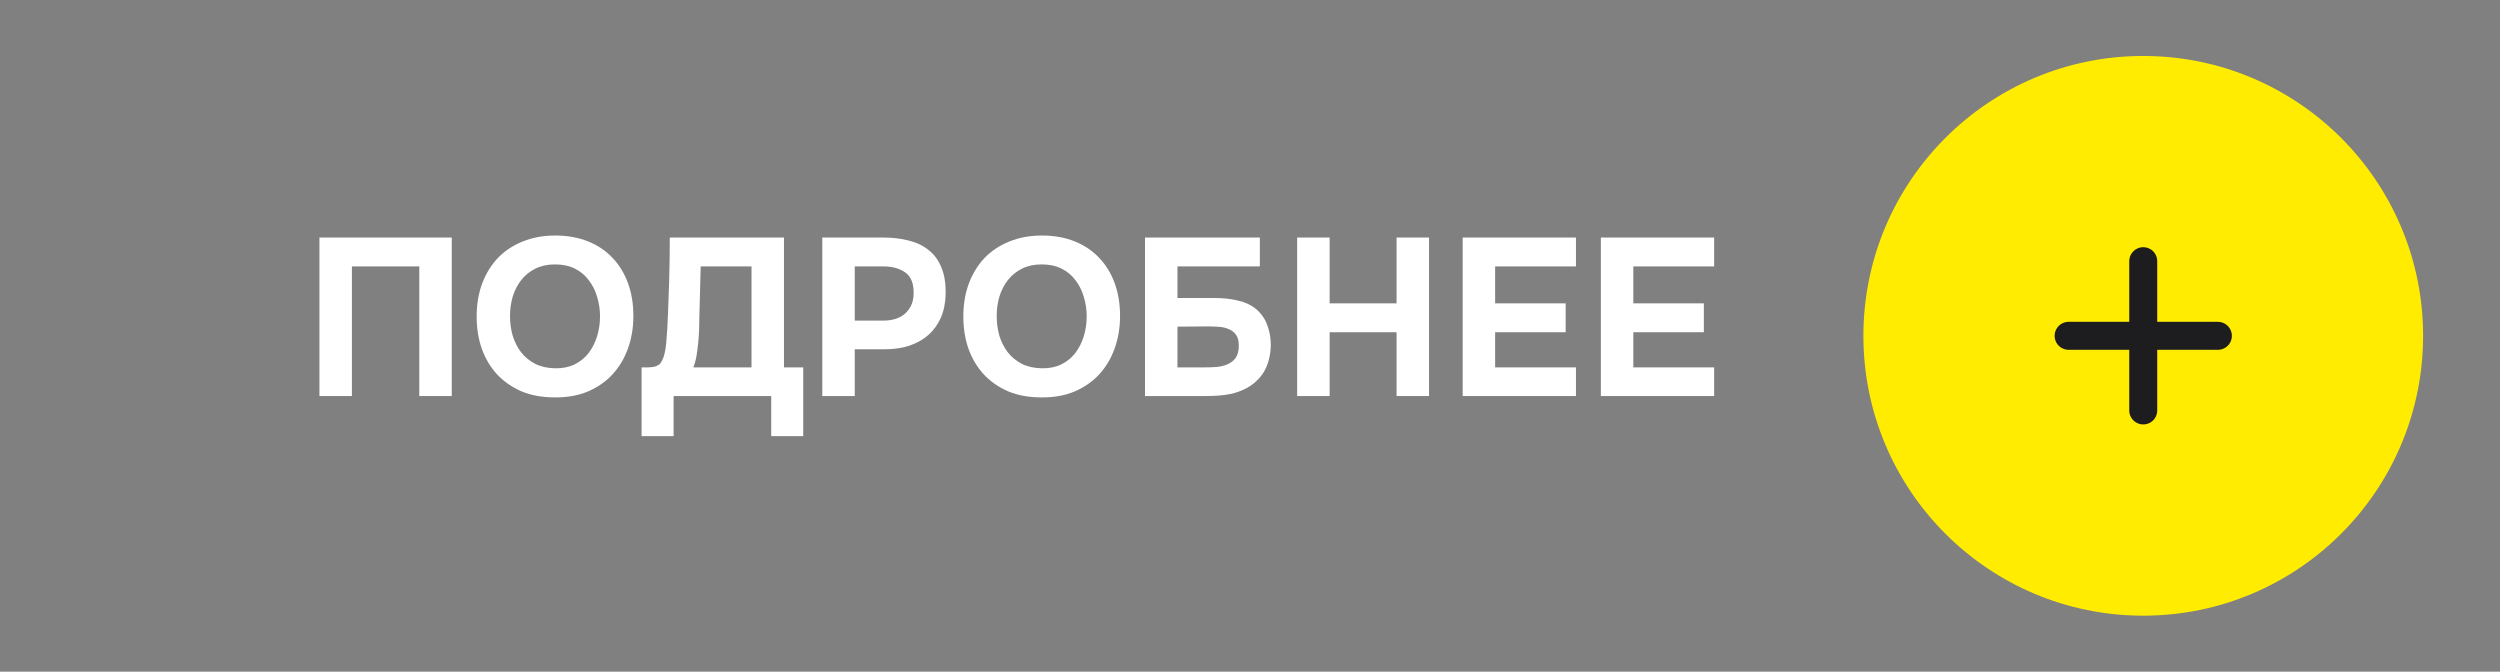
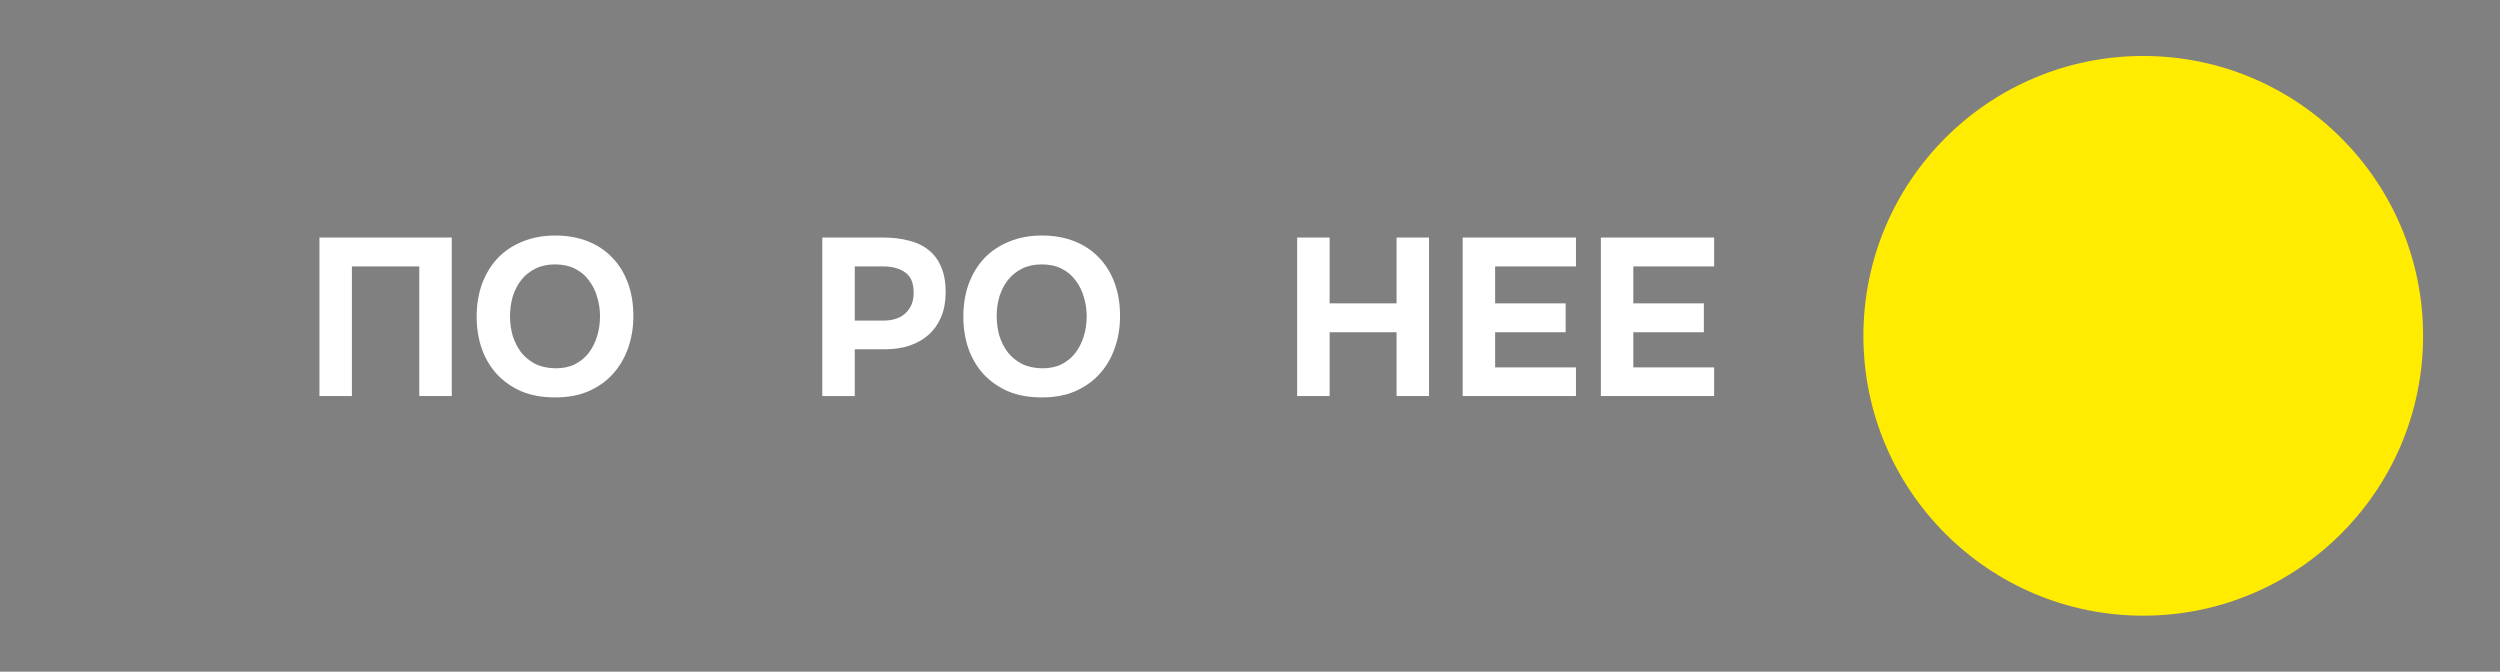
<svg xmlns="http://www.w3.org/2000/svg" width="134" height="36" viewBox="0 0 134 36" fill="none">
  <rect x="0" y="0" width="134" height="36" fill="#808080" stroke="none" />
  <path d="M91.878 12.732V14.28H87.546V16.26H91.326V17.808H87.546V19.692H91.878V21.228H85.806V12.732H91.878Z" fill="white" />
  <path d="M84.471 12.732V14.28H80.139V16.26H83.919V17.808H80.139V19.692H84.471V21.228H78.399V12.732H84.471Z" fill="white" />
  <path d="M71.268 16.26H74.856V12.732H76.596V21.228H74.856V17.808H71.268V21.228H69.528V12.732H71.268V16.26Z" fill="white" />
-   <path d="M61.372 21.228V12.732H67.528V14.28H63.112V15.972H65.056C65.536 15.972 65.96 16.016 66.328 16.104C66.704 16.184 67.024 16.328 67.288 16.536C67.592 16.784 67.804 17.08 67.924 17.424C68.052 17.76 68.116 18.12 68.116 18.504C68.108 18.912 68.036 19.284 67.9 19.62C67.764 19.956 67.548 20.252 67.252 20.508C67.068 20.66 66.872 20.784 66.664 20.88C66.456 20.976 66.236 21.052 66.004 21.108C65.78 21.156 65.548 21.188 65.308 21.204C65.076 21.22 64.848 21.228 64.624 21.228H61.372ZM63.112 19.692H64.576C64.8 19.692 65.02 19.684 65.236 19.668C65.452 19.644 65.648 19.592 65.824 19.512C66 19.432 66.14 19.316 66.244 19.164C66.348 19.004 66.4 18.788 66.4 18.516C66.4 18.276 66.352 18.088 66.256 17.952C66.16 17.816 66.036 17.716 65.884 17.652C65.732 17.58 65.56 17.536 65.368 17.52C65.176 17.504 64.98 17.496 64.78 17.496L63.112 17.508V19.692Z" fill="white" />
  <path d="M55.847 12.624C56.495 12.624 57.079 12.728 57.599 12.936C58.119 13.144 58.559 13.44 58.919 13.824C59.279 14.2 59.555 14.652 59.747 15.18C59.939 15.708 60.035 16.292 60.035 16.932C60.035 17.556 59.939 18.136 59.747 18.672C59.555 19.208 59.279 19.672 58.919 20.064C58.559 20.456 58.115 20.764 57.587 20.988C57.067 21.204 56.475 21.308 55.811 21.3C55.147 21.3 54.555 21.192 54.035 20.976C53.523 20.752 53.087 20.448 52.727 20.064C52.375 19.68 52.103 19.224 51.911 18.696C51.727 18.168 51.635 17.592 51.635 16.968C51.635 16.328 51.731 15.744 51.923 15.216C52.123 14.68 52.403 14.22 52.763 13.836C53.131 13.452 53.575 13.156 54.095 12.948C54.615 12.732 55.199 12.624 55.847 12.624ZM53.423 16.944C53.423 17.312 53.471 17.664 53.567 18C53.671 18.328 53.819 18.62 54.011 18.876C54.211 19.132 54.463 19.34 54.767 19.5C55.071 19.652 55.427 19.732 55.835 19.74C56.227 19.748 56.575 19.68 56.879 19.536C57.183 19.384 57.435 19.18 57.635 18.924C57.835 18.66 57.987 18.36 58.091 18.024C58.195 17.68 58.247 17.324 58.247 16.956C58.247 16.596 58.195 16.248 58.091 15.912C57.995 15.576 57.847 15.28 57.647 15.024C57.455 14.76 57.207 14.552 56.903 14.4C56.599 14.248 56.243 14.172 55.835 14.172C55.435 14.172 55.083 14.248 54.779 14.4C54.475 14.552 54.223 14.756 54.023 15.012C53.823 15.268 53.671 15.564 53.567 15.9C53.471 16.228 53.423 16.576 53.423 16.944Z" fill="white" />
  <path d="M47.339 12.732C47.851 12.732 48.315 12.788 48.731 12.9C49.147 13.004 49.499 13.176 49.787 13.416C50.083 13.648 50.307 13.956 50.459 14.34C50.619 14.716 50.695 15.18 50.687 15.732C50.679 16.212 50.595 16.64 50.435 17.016C50.275 17.384 50.051 17.696 49.763 17.952C49.483 18.2 49.143 18.392 48.743 18.528C48.351 18.656 47.923 18.72 47.459 18.72H45.815V21.228H44.075V12.732H47.339ZM47.363 17.184C47.579 17.184 47.783 17.156 47.975 17.1C48.167 17.044 48.335 16.956 48.479 16.836C48.623 16.716 48.739 16.568 48.827 16.392C48.915 16.216 48.963 16.008 48.971 15.768C48.987 15.224 48.843 14.84 48.539 14.616C48.235 14.392 47.839 14.28 47.351 14.28H45.815V17.184H47.363Z" fill="white" />
-   <path d="M43.053 23.376H41.337V21.228H36.105V23.376H34.389V19.692H34.701C34.845 19.692 34.969 19.68 35.073 19.656C35.177 19.632 35.273 19.584 35.361 19.512C35.417 19.456 35.465 19.38 35.505 19.284C35.553 19.188 35.589 19.088 35.613 18.984C35.637 18.88 35.657 18.78 35.673 18.684C35.689 18.58 35.701 18.484 35.709 18.396C35.757 17.868 35.789 17.328 35.805 16.776C35.829 16.224 35.849 15.68 35.865 15.144C35.889 14.352 35.901 13.548 35.901 12.732H42.021V19.692H43.053V23.376ZM40.281 19.692V14.28H37.557L37.485 17.004C37.485 17.188 37.481 17.4 37.473 17.64C37.465 17.88 37.449 18.124 37.425 18.372C37.401 18.62 37.369 18.86 37.329 19.092C37.289 19.324 37.233 19.524 37.161 19.692H40.281Z" fill="white" />
  <path d="M29.761 12.624C30.409 12.624 30.993 12.728 31.513 12.936C32.033 13.144 32.473 13.44 32.833 13.824C33.193 14.2 33.469 14.652 33.661 15.18C33.853 15.708 33.949 16.292 33.949 16.932C33.949 17.556 33.853 18.136 33.661 18.672C33.469 19.208 33.193 19.672 32.833 20.064C32.473 20.456 32.029 20.764 31.501 20.988C30.981 21.204 30.389 21.308 29.725 21.3C29.061 21.3 28.469 21.192 27.949 20.976C27.437 20.752 27.001 20.448 26.641 20.064C26.289 19.68 26.017 19.224 25.825 18.696C25.641 18.168 25.549 17.592 25.549 16.968C25.549 16.328 25.645 15.744 25.837 15.216C26.037 14.68 26.317 14.22 26.677 13.836C27.045 13.452 27.489 13.156 28.009 12.948C28.529 12.732 29.113 12.624 29.761 12.624ZM27.337 16.944C27.337 17.312 27.385 17.664 27.481 18C27.585 18.328 27.733 18.62 27.925 18.876C28.125 19.132 28.377 19.34 28.681 19.5C28.985 19.652 29.341 19.732 29.749 19.74C30.141 19.748 30.489 19.68 30.793 19.536C31.097 19.384 31.349 19.18 31.549 18.924C31.749 18.66 31.901 18.36 32.005 18.024C32.109 17.68 32.161 17.324 32.161 16.956C32.161 16.596 32.109 16.248 32.005 15.912C31.909 15.576 31.761 15.28 31.561 15.024C31.369 14.76 31.121 14.552 30.817 14.4C30.513 14.248 30.157 14.172 29.749 14.172C29.349 14.172 28.997 14.248 28.693 14.4C28.389 14.552 28.137 14.756 27.937 15.012C27.737 15.268 27.585 15.564 27.481 15.9C27.385 16.228 27.337 16.576 27.337 16.944Z" fill="white" />
-   <path d="M24.214 12.732V21.228H22.474V14.28H18.862V21.228H17.122V12.732H24.214Z" fill="white" />
+   <path d="M24.214 12.732V21.228H22.474V14.28H18.862V21.228H17.122V12.732H24.214" fill="white" />
  <circle cx="114.878" cy="18" r="15" fill="#FFEC00" />
-   <path d="M114.878 22V14M110.878 18H118.878" stroke="#1D1D1F" stroke-width="1.5" stroke-miterlimit="16" stroke-linecap="round" stroke-linejoin="round" />
</svg>